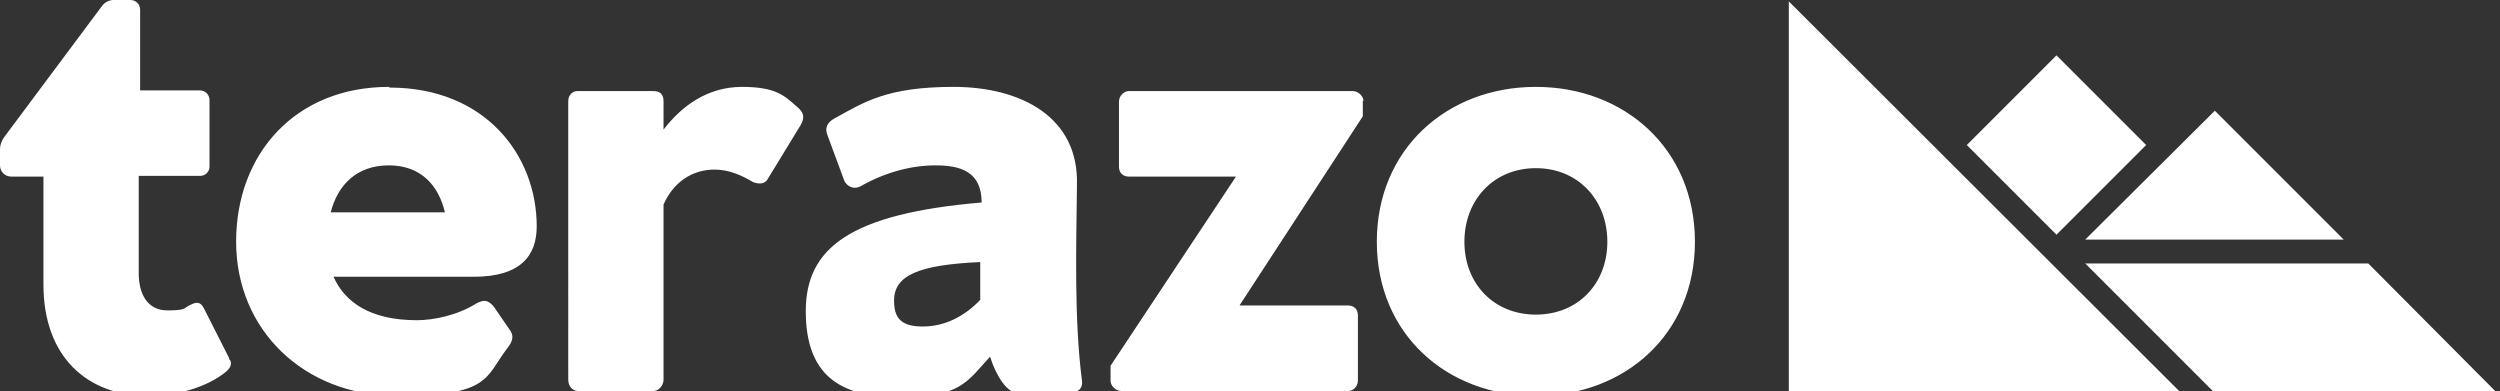
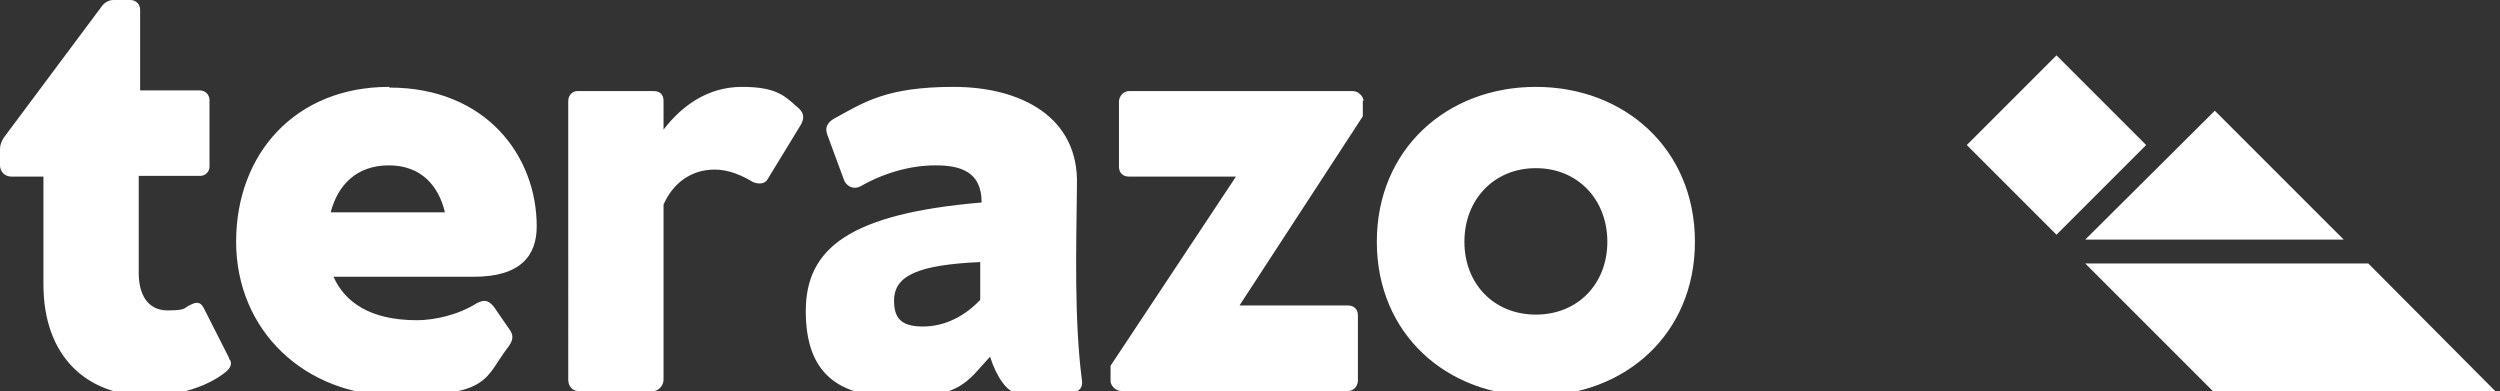
<svg xmlns="http://www.w3.org/2000/svg" id="Layer_1" width="356.8" height="55.8" version="1.1" viewBox="0 0 356.8 55.8">
  <rect x="0" y="0" width="356.8" height="55.8" fill="#333333" stroke="none" />
  <defs>
    <style>
      .st0 {
        fill: #fff;
      }
    </style>
  </defs>
-   <polygon class="st0" points="255.3 .2 255.3 56.5 311.7 56.5 255.3 .2" />
  <polygon class="st0" points="297.6 34.2 334.5 34.2 316.1 15.8 297.6 34.2" />
  <polygon class="st0" points="338 37.6 297.6 37.6 316.5 56.5 356.8 56.5 338 37.6" />
  <polygon class="st0" points="293.5 33.5 306.3 20.7 293.5 7.9 280.7 20.7 293.5 33.5" />
  <path class="st0" d="M32.8,51.3c.4.7,0,1.3-.6,1.8-2.6,2.1-6.8,3.4-11,3.4-8.8,0-15-5.6-15-15.9v-15.4H1.6c-.9,0-1.6-.7-1.6-1.6v-2.3c0-.6.2-1.1.5-1.6L14.6.8c.4-.5,1-.8,1.6-.8h2.4c.8,0,1.4.6,1.4,1.4v11.5h8.5c.8,0,1.4.6,1.4,1.4v9.5c0,.7-.6,1.3-1.3,1.3h-8.8v13.9c0,2.9,1.2,5.3,4.1,5.3s2.3-.4,3.3-.8c.8-.4,1.4-.5,1.9.5l3.6,7.1v.2ZM219.2,44.9c-6,0-10.2-4.4-10.2-10.4s4.2-10.5,10.2-10.5,10.2,4.5,10.2,10.5-4.2,10.4-10.2,10.4M219.2,12.4c-12.7,0-22.7,8.9-22.7,22.1s10,22,22.7,22,22.7-8.8,22.7-22-10-22.1-22.7-22.1M194.5,14.4v2.2l-17.6,27h15.5c.8,0,1.4.5,1.4,1.4v9.3c0,.8-.6,1.5-1.4,1.5h-32.4c-.8,0-1.5-.8-1.5-1.4v-2.2l17.9-27h-15.3c-.8,0-1.4-.5-1.4-1.4v-9.3c0-.8.7-1.5,1.4-1.5h32c.8,0,1.5.8,1.5,1.4M139.9,42.8c-2.2,2.3-5,3.8-8.2,3.8s-4.1-1.3-4.1-3.7c0-3.6,3.5-5.1,12.3-5.5v5.5h0ZM153.7,26.4c.3-9.7-8-14-17.6-14s-12.8,2.2-17,4.5c-1.1.6-1.4,1.4-1,2.4l2.4,6.5c.4.8,1.3,1.3,2.3.8,3.3-1.9,7.1-3,10.7-3s6.6.9,6.6,5.3c-18.8,1.6-25.1,6.5-25.1,15.5s4.7,12.3,13.4,12.3,9.6-2.2,12.9-5.8c.9,2.9,2.5,5.1,3.7,5.1h7.9c1.2,0,1.7-.8,1.5-1.8-1.1-8.7-.8-18.8-.7-27.6M113.7,15.2c1,.8,1.2,1.5.6,2.6l-4.7,7.7c-.4.8-1.3.8-2.1.5-1.5-.9-3.4-1.8-5.5-1.8-3.4,0-6,2-7.3,5v25c0,.8-.7,1.6-1.4,1.6h-10.8c-.8,0-1.4-.7-1.4-1.6V14.4c0-.8.6-1.4,1.3-1.4h10.9c.9,0,1.4.5,1.4,1.4v4.1c2.6-3.4,6.3-6.1,11.2-6.1s6.1,1.3,7.8,2.8M47.2,30.3c1-3.9,3.7-6.7,8.3-6.7s7.1,2.9,8,6.7h-16.3ZM55.5,12.4c-13.3,0-21.8,9.5-21.8,22.1s9.7,22,23,22,12.5-2.6,15.7-6.8c.8-1,1-1.8.3-2.7l-2.2-3.2c-.9-1.1-1.5-1-2.5-.5-2.7,1.7-6.1,2.4-8.5,2.4-6.7,0-10.3-2.6-11.9-6.2h20c6.7,0,9-3,9-7.2,0-10.1-7.3-19.8-21-19.8" />
</svg>